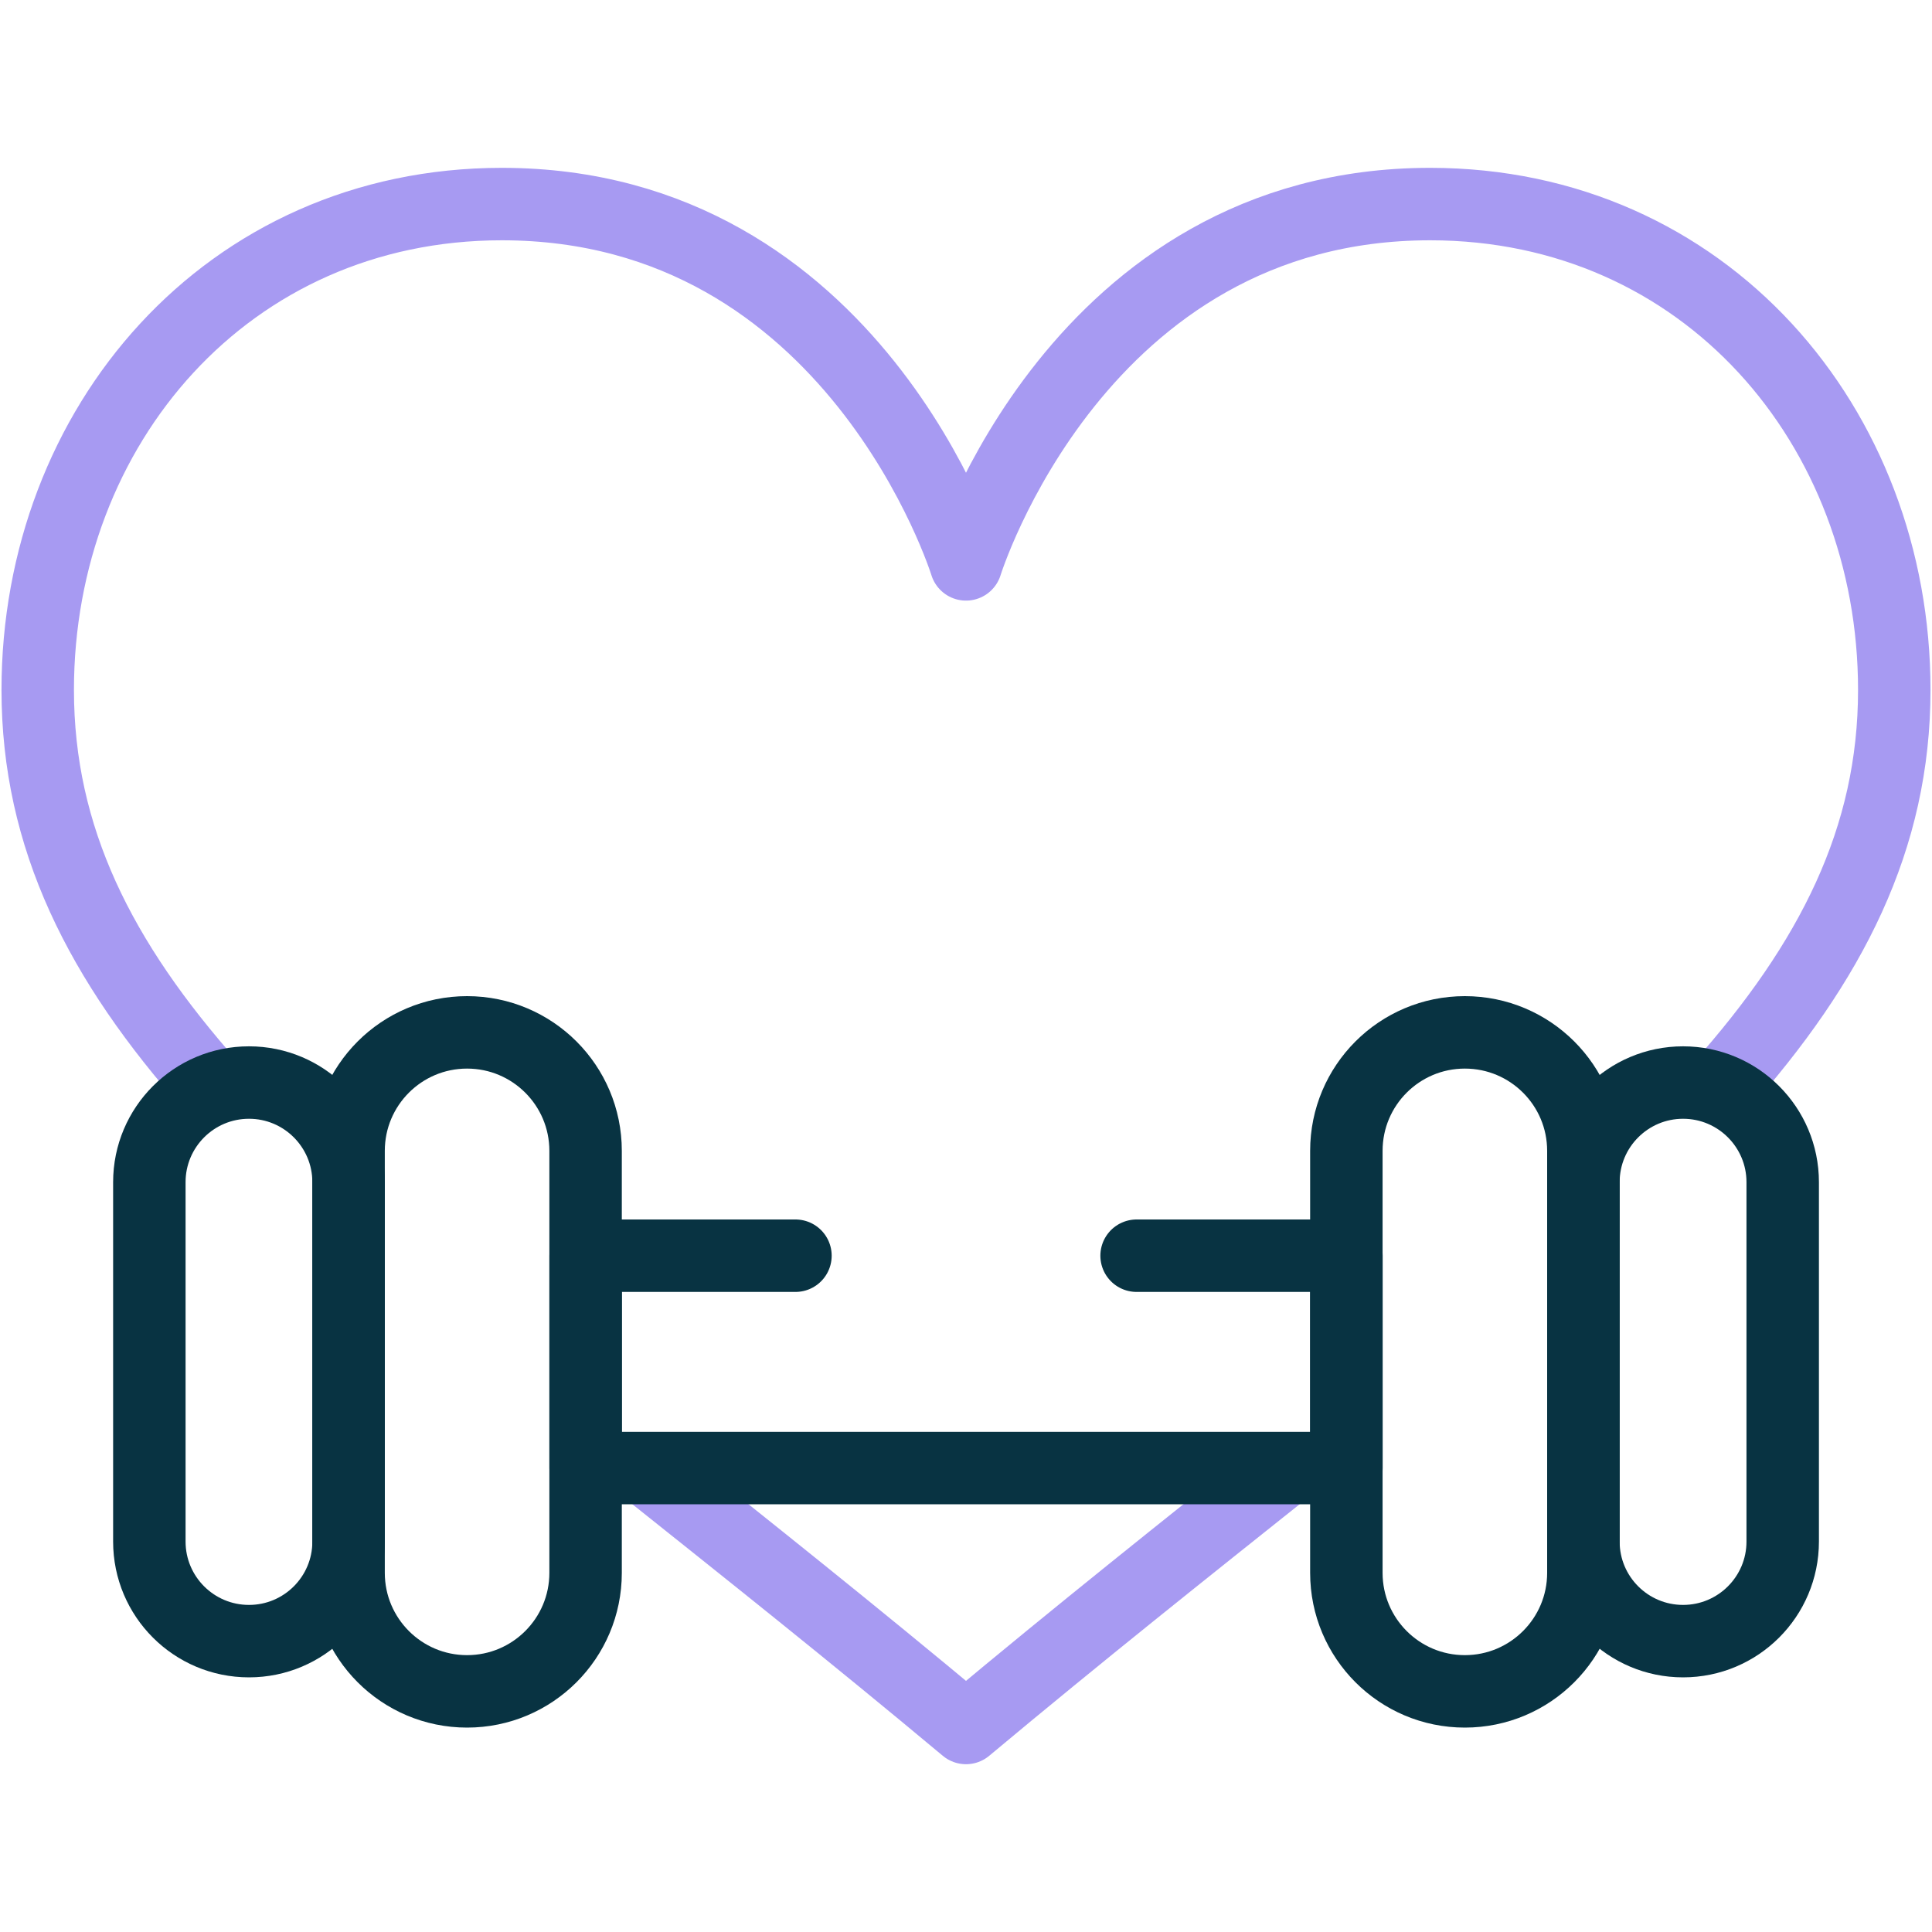
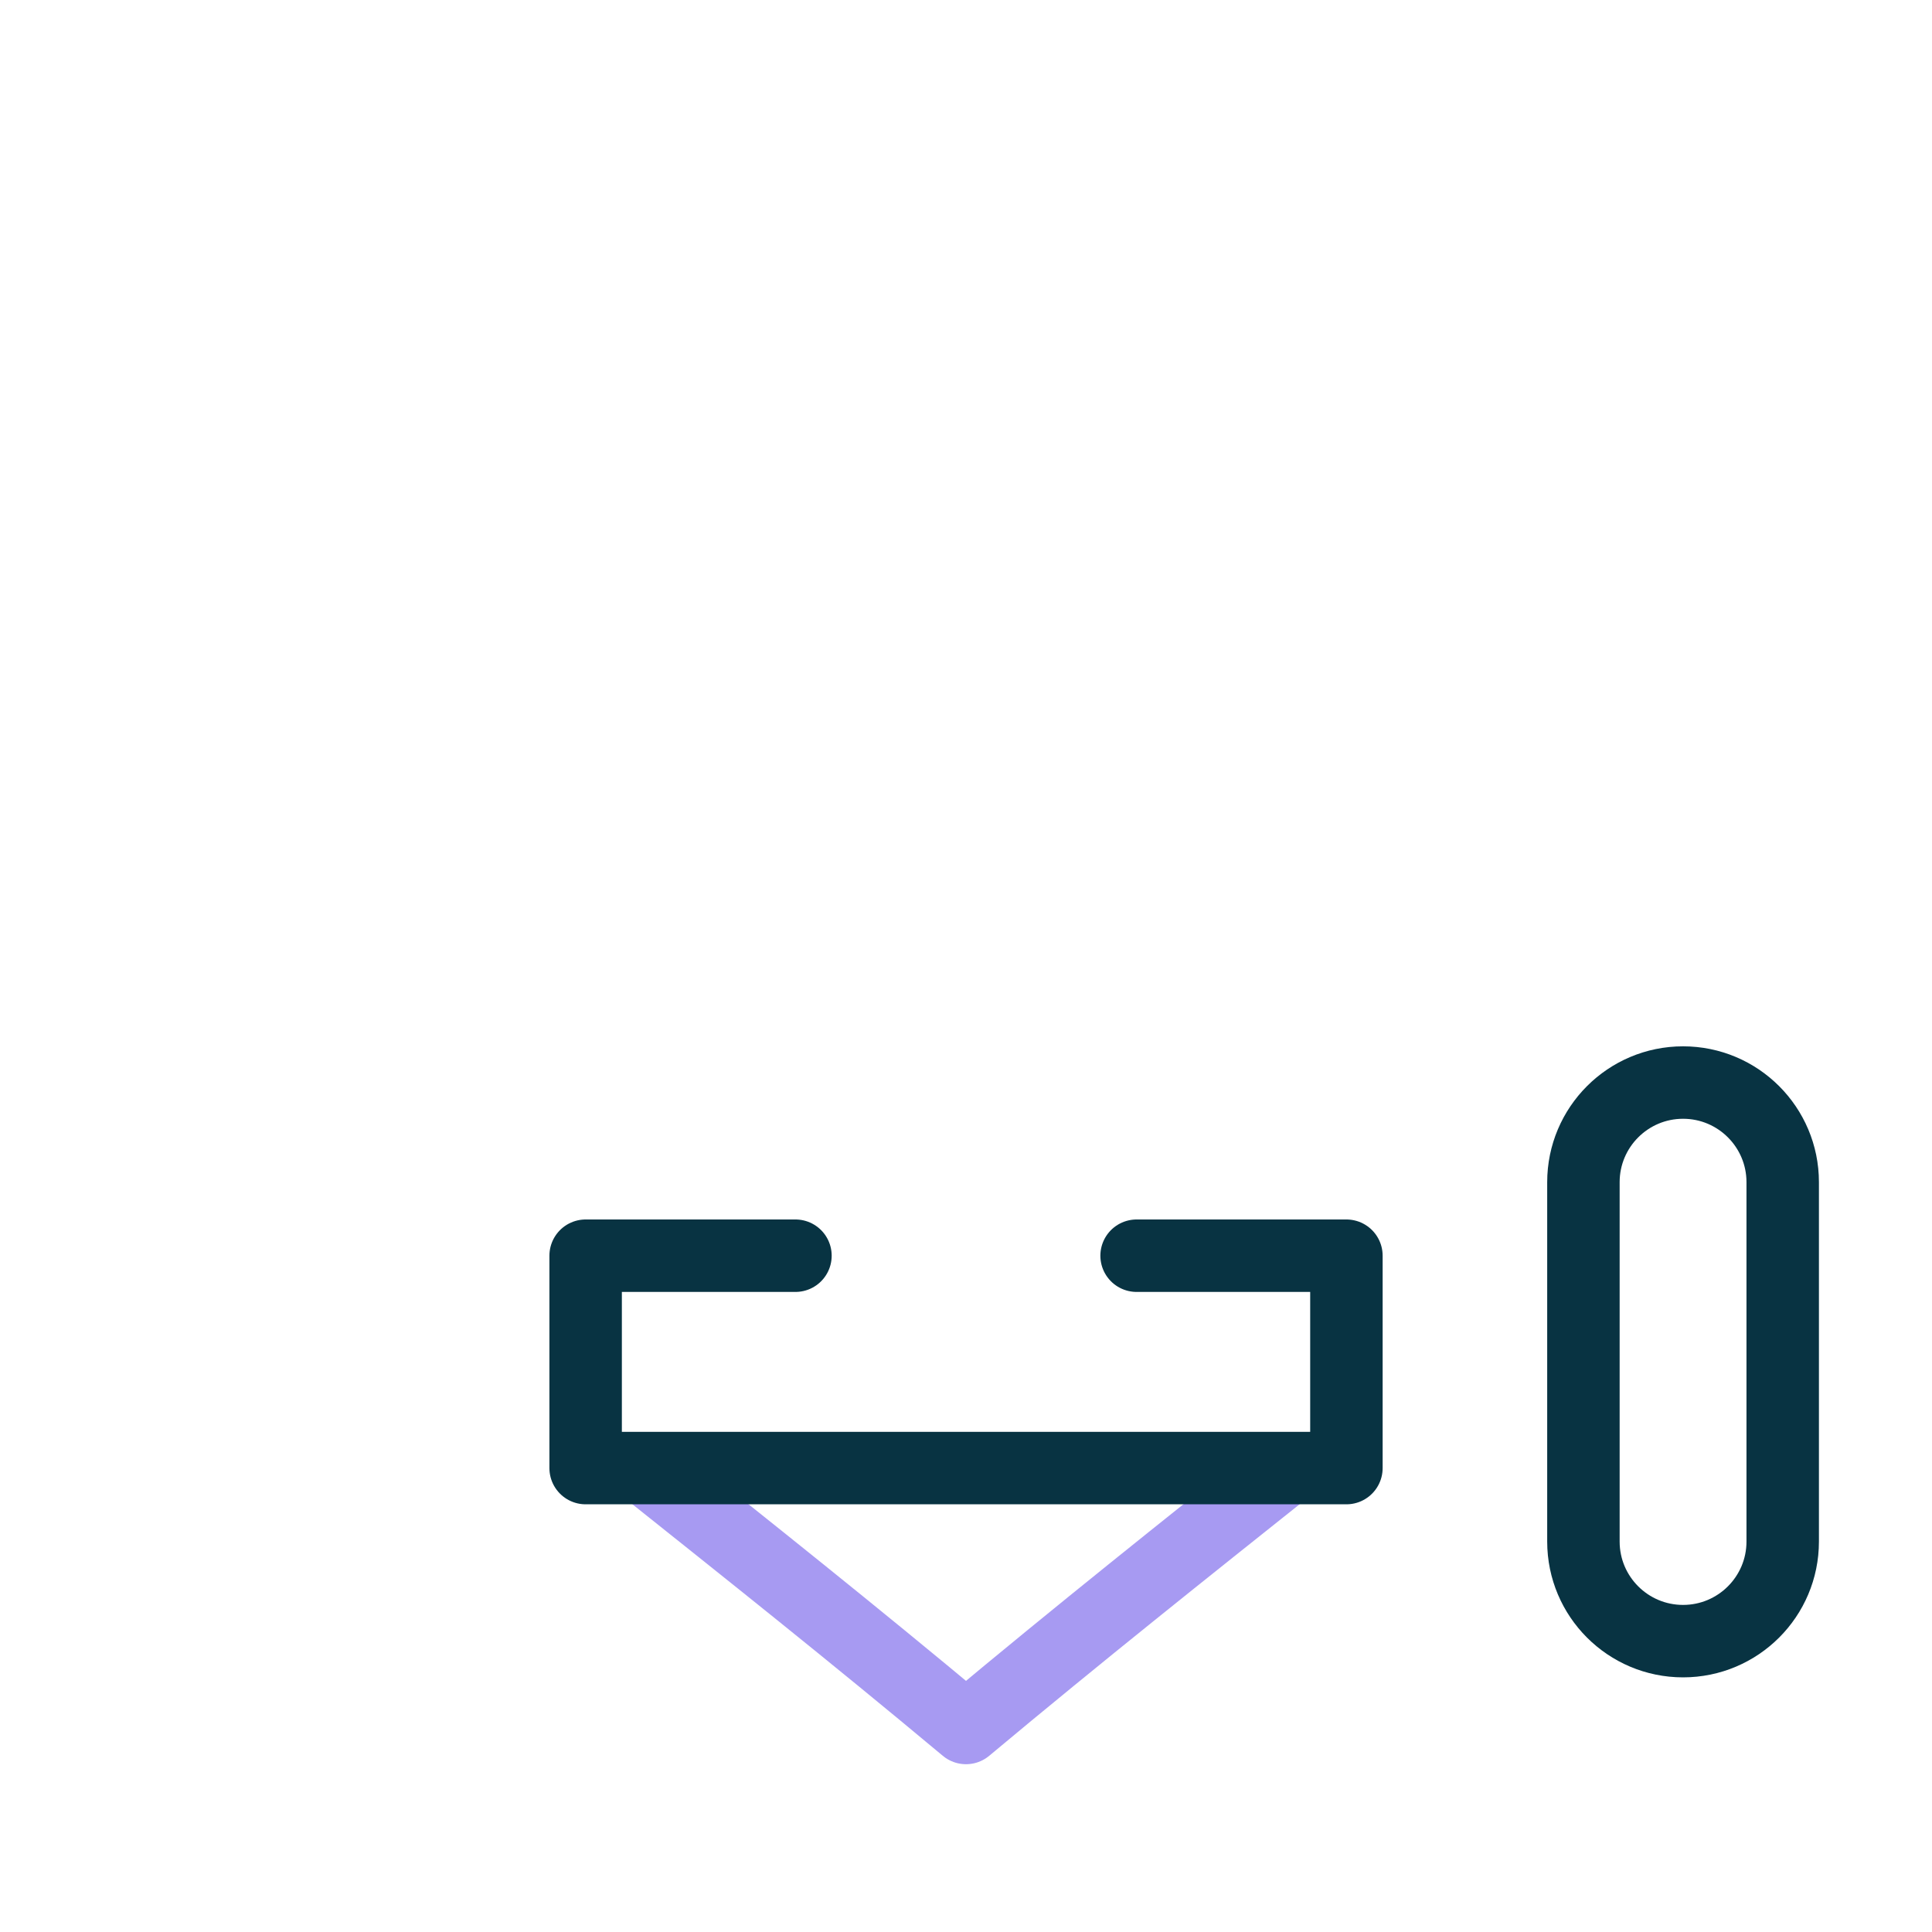
<svg xmlns="http://www.w3.org/2000/svg" width="40" height="40" viewBox="0 0 40 40" fill="none">
-   <path d="M4.372 22.487C2.073 19.9 0.781 17.349 0.781 14.284C0.781 8.829 4.702 4.225 10.391 4.225C17.693 4.225 20 11.685 20 11.685C20 11.685 22.307 4.225 29.609 4.225C35.298 4.225 39.219 8.829 39.219 14.284C39.219 17.36 37.918 19.917 35.605 22.514" stroke="#A79AF2" stroke-width="1.5" stroke-miterlimit="10" stroke-linecap="round" stroke-linejoin="round" />
  <path d="M26.622 30.412C24.595 32.028 22.375 33.791 20 35.776C17.632 33.798 15.419 32.04 13.398 30.428" stroke="#A79AF2" stroke-width="1.5" stroke-miterlimit="10" stroke-linecap="round" stroke-linejoin="round" />
-   <path d="M30.328 35.018C28.973 35.018 27.875 33.919 27.875 32.564V23.827C27.875 22.472 28.973 21.374 30.328 21.374C31.683 21.374 32.782 22.472 32.782 23.827V32.564C32.782 33.919 31.683 35.018 30.328 35.018Z" stroke="#083342" stroke-width="1.5" stroke-miterlimit="10" stroke-linecap="round" stroke-linejoin="round" />
  <path d="M34.846 33.978C33.707 33.978 32.783 33.055 32.783 31.916V24.476C32.783 23.337 33.707 22.413 34.846 22.413C35.985 22.413 36.909 23.337 36.909 24.476V31.916C36.909 33.055 35.985 33.978 34.846 33.978Z" stroke="#083342" stroke-width="1.5" stroke-miterlimit="10" stroke-linecap="round" stroke-linejoin="round" />
-   <path d="M9.67 21.374C11.025 21.374 12.124 22.472 12.124 23.827V32.564C12.124 33.919 11.025 35.018 9.67 35.018C8.315 35.018 7.217 33.919 7.217 32.564V23.827C7.217 22.472 8.315 21.374 9.67 21.374Z" stroke="#083342" stroke-width="1.5" stroke-miterlimit="10" stroke-linecap="round" stroke-linejoin="round" />
-   <path d="M5.155 22.413C6.294 22.413 7.217 23.337 7.217 24.476V31.916C7.217 33.055 6.294 33.978 5.155 33.978C4.015 33.978 3.092 33.055 3.092 31.916V24.476C3.092 23.337 4.015 22.413 5.155 22.413Z" stroke="#083342" stroke-width="1.5" stroke-miterlimit="10" stroke-linecap="round" stroke-linejoin="round" />
  <path d="M16.469 25.998H12.125V30.395H27.876V25.998H23.532" stroke="#083342" stroke-width="1.5" stroke-miterlimit="10" stroke-linecap="round" stroke-linejoin="round" />
</svg>